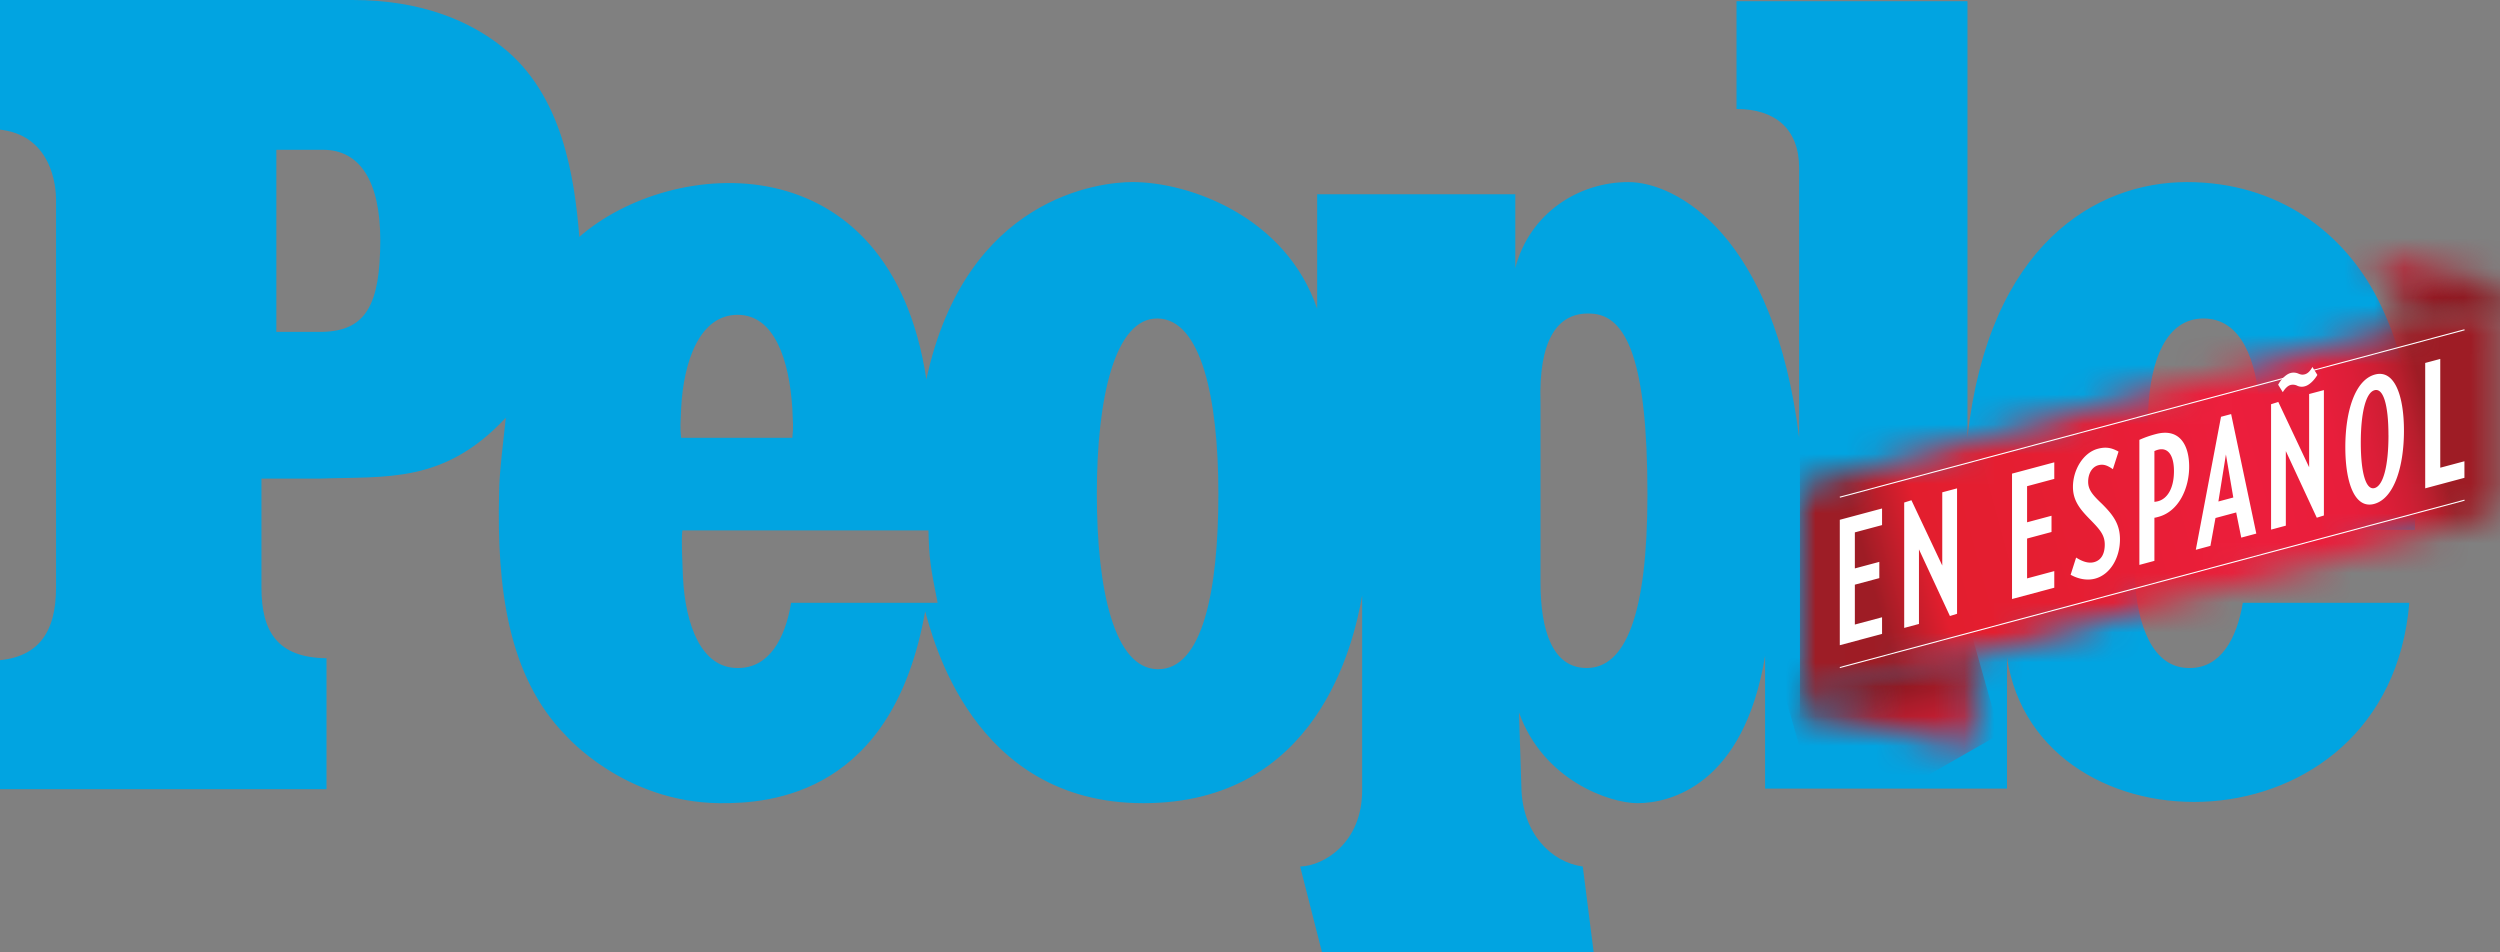
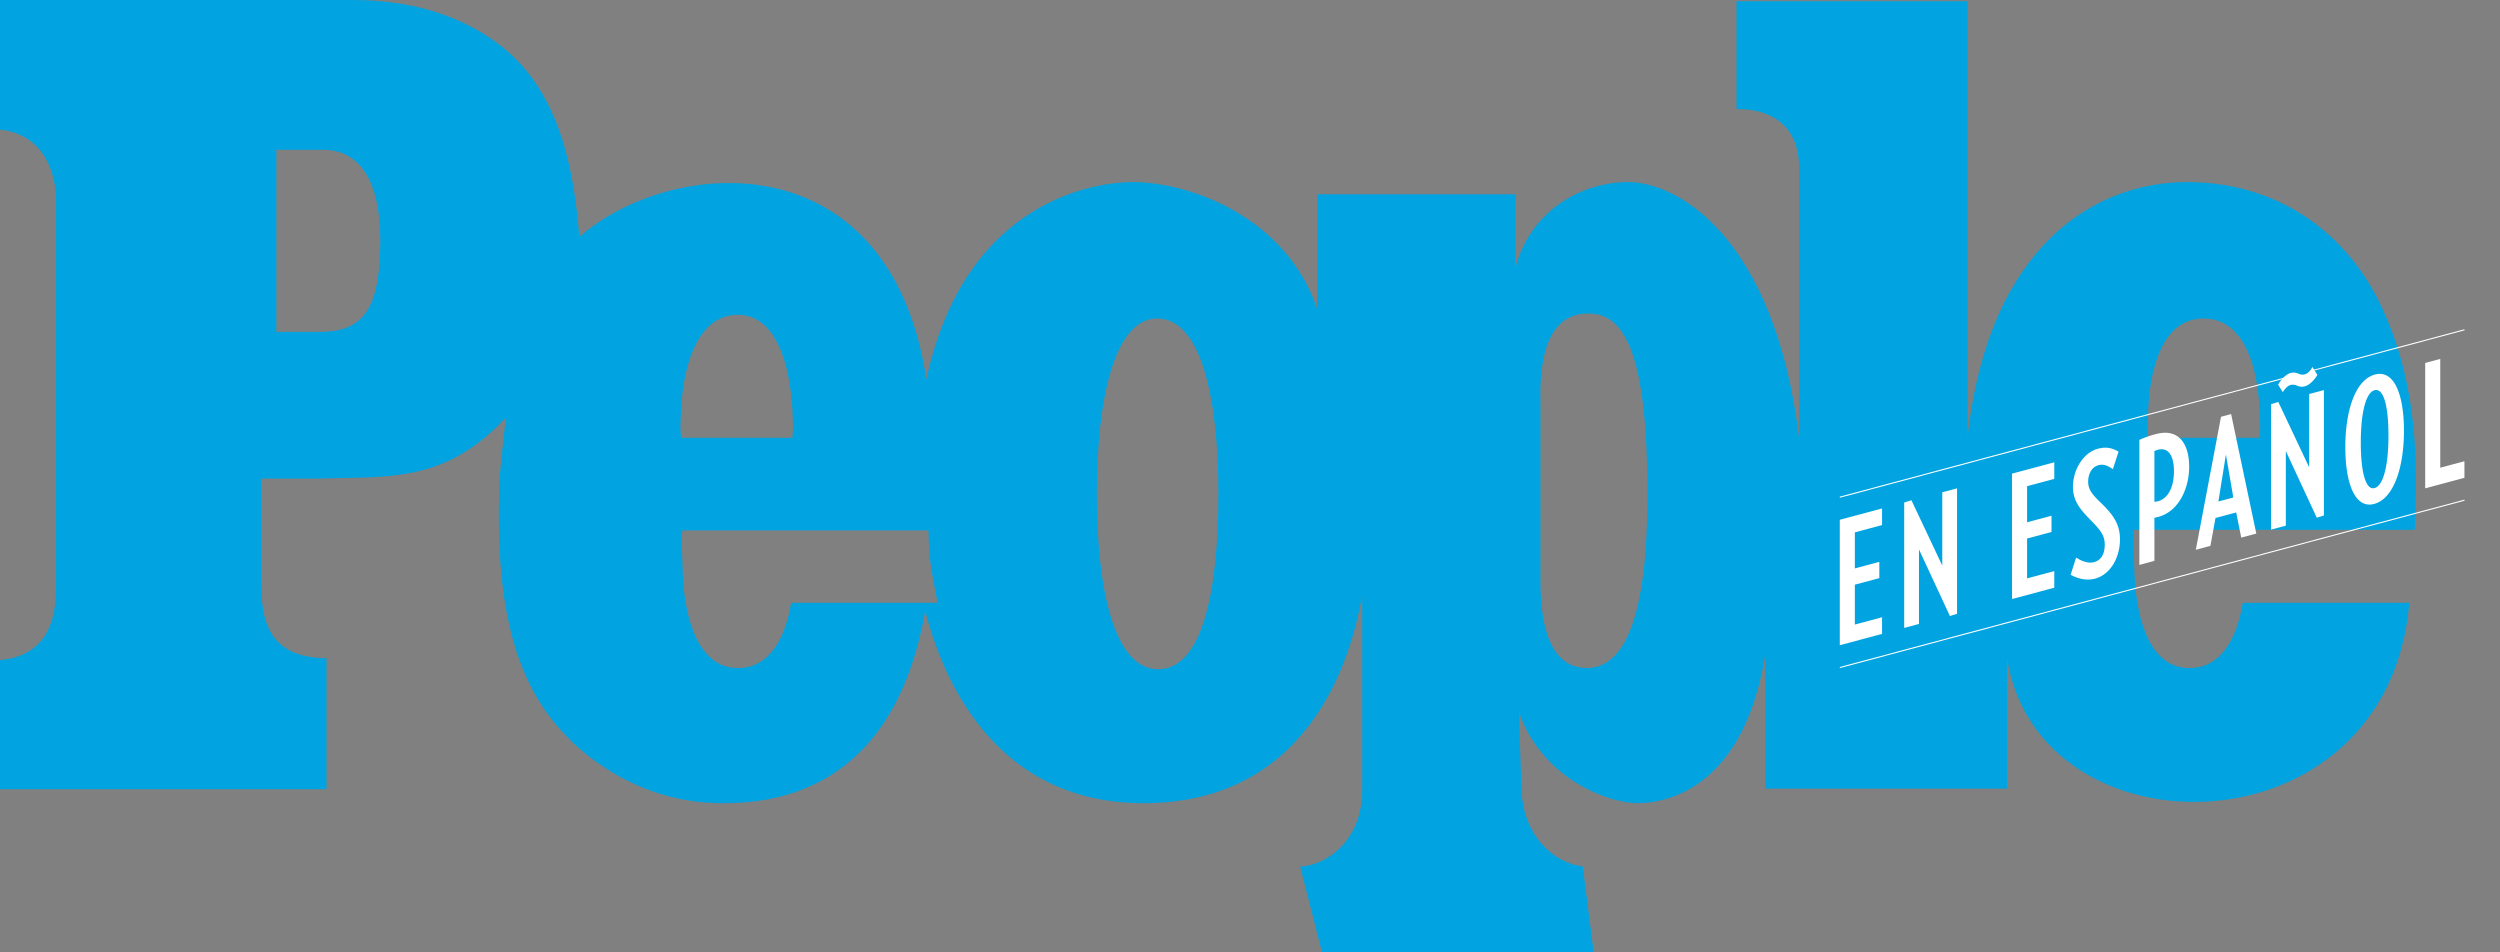
<svg xmlns="http://www.w3.org/2000/svg" xmlns:xlink="http://www.w3.org/1999/xlink" width="84" height="32" viewBox="0 0 84 32">
  <rect x="0" y="0" width="84" height="32" fill="#808080" stroke="none" />
  <defs>
    <linearGradient id="pesp-oneline-new-b-3cbd742c-195b-4152-ba1c-73cae25b6415" x1="46.124%" x2="57.17%" y1="33.677%" y2="81.077%">
      <stop offset="0%" stop-color="#5E0B0C" />
      <stop offset="20.98%" stop-color="#82161D" />
      <stop offset="45.48%" stop-color="#AB1C2B" />
      <stop offset="67.61%" stop-color="#CB1E34" />
      <stop offset="86.35%" stop-color="#E11E3A" />
      <stop offset="99.46%" stop-color="#EC1E3C" />
      <stop offset="100%" stop-color="#EC1E3C" />
    </linearGradient>
    <linearGradient id="pesp-oneline-new-e-3cbd742c-195b-4152-ba1c-73cae25b6415" x1="53.74%" x2="42.917%" y1="67.487%" y2="17.841%">
      <stop offset="0%" stop-color="#5E0B0C" />
      <stop offset="20.98%" stop-color="#82161D" />
      <stop offset="45.48%" stop-color="#AB1C2B" />
      <stop offset="67.61%" stop-color="#CB1E34" />
      <stop offset="86.35%" stop-color="#E11E3A" />
      <stop offset="99.46%" stop-color="#EC1E3C" />
      <stop offset="100%" stop-color="#EC1E3C" />
    </linearGradient>
    <linearGradient id="pesp-oneline-new-h-3cbd742c-195b-4152-ba1c-73cae25b6415" x1="10.871%" x2="89.101%" y1="61.859%" y2="38.192%">
      <stop offset="0%" stop-color="#9E1C25" />
      <stop offset="4.73%" stop-color="#BC1E2A" />
      <stop offset="10.91%" stop-color="#E31E2E" />
      <stop offset="36.69%" stop-color="#E61E33" />
      <stop offset="67.31%" stop-color="#EC1E3C" />
      <stop offset="83.13%" stop-color="#E81E3B" />
      <stop offset="89.11%" stop-color="#DC1E38" />
      <stop offset="93.41%" stop-color="#CD1E33" />
      <stop offset="96.89%" stop-color="#B81E2D" />
      <stop offset="99.88%" stop-color="#A01C25" />
      <stop offset="100%" stop-color="#9E1C25" />
    </linearGradient>
    <path id="pesp-oneline-new-a-3cbd742c-195b-4152-ba1c-73cae25b6415" d="M.265 1.685S0 1.755 0 2.112c0 .002-.023.21.224.308.225.09 5.632 1.163 5.632 1.163V.144L.265 1.685z" />
-     <path id="pesp-oneline-new-d-3cbd742c-195b-4152-ba1c-73cae25b6415" d="M1.714 2.524l2.729-.753s.277-.075.277-.468c0-.002.024-.23-.235-.342C4.393.92 3.027.6.387 0c.364.533.62.942.768 1.225.147.284.334.716.56 1.299z" />
    <path id="pesp-oneline-new-g-3cbd742c-195b-4152-ba1c-73cae25b6415" d="M23.219.338l-10.486 2.81v-.002L.31 6.475c-.332.089-.305.422-.305.422v7.128c0-.215.28-.287.28-.287l11.941-3.2v.002l10.882-2.916c.428-.145.391-.592.391-.592V.05c0 .215-.28.287-.28.287" />
  </defs>
  <g fill="none" fill-rule="evenodd">
    <path fill="#01A4E1" d="M73.581 22.445c1.021 0 1.573-.962 1.777-2.19h5.595c-.714 8.553-12.497 8.614-13.518 1.842v4.4h-8.128v-4.461c-.715 4.358-3.206 4.951-4.288 4.951-.92 0-3.165-.757-3.982-3.048l.081 2.496c.02 1.555 1 2.537 2.063 2.68L53.548 32H44.42l-.735-2.885c.797-.02 2.083-.798 2.083-2.557V20.01c-.286 1.637-1.511 6.977-7.351 6.977-5.78 0-7.087-5.626-7.332-6.445-1.082 6.118-5.146 6.466-6.922 6.445-3.206-.04-5.126-2.25-5.167-2.291-1.92-1.965-2.308-4.931-2.226-8.144 0-.654.164-1.902.225-2.516-2.083 2.23-4.003 1.964-6.29 2.046h-1.92v3.662c0 1.473.532 2.353 2.186 2.373v4.4H-.322v-4.318c1.634-.02 2.205-.982 2.205-2.455V6.691c0-.307-.081-2.333-2.185-2.353V0h12.15c2.288 0 3.921.696 5.024 1.575 2.022 1.596 2.43 4.359 2.594 6.384 3.083-2.7 10.435-3.294 11.66 4.788 1.328-6.159 5.861-6.63 6.923-6.63 1.9 0 5.146 1.146 6.208 4.256V6.527h6.657v2.476c.49-1.862 2.144-2.885 3.798-2.885 1.614 0 4.901 1.78 5.739 8.593V5.647c0-1.31-.797-1.985-2.104-1.985V.041h7.76v14.65c.715-6.486 4.33-8.573 7.372-8.573 3.084 0 5.29 1.718 6.412 3.928 1.43 2.824 1.328 5.81 1.246 7.755h-9.434c-.041.368 0 1.002.02 1.575.082 1.616.592 3.09 1.858 3.069m-48.775 0c1.02 0 1.572-.962 1.776-2.19h4.922c-.245-1.227-.286-1.493-.307-2.434h-8.27c-.04.368 0 1.003.02 1.575.082 1.596.613 3.07 1.859 3.049m12.048-5.852c0 3.254.592 5.872 2.042 5.893 1.511.02 2.042-2.64 2.042-5.893 0-3.253-.592-5.872-2.042-5.892-1.43-.02-2.042 2.64-2.042 5.892m-12.069-6.015c-1.266 0-1.817 1.535-1.899 3.15-.02.553-.04.574 0 .983h3.737c.041-.41.02-.43 0-.982-.102-1.616-.592-3.151-1.838-3.151m49.256.123c-1.267 0-1.777 1.412-1.859 3.028-.02.552-.04.573 0 .982h3.737c.041-.41.02-.43 0-.982-.081-1.616-.612-3.028-1.878-3.028M51.76 19.56c0 1.637.409 2.885 1.552 2.885 1.287 0 2.042-1.74 2.042-5.831 0-4.481-.694-6.036-1.899-6.077-1.164-.061-1.756.941-1.695 2.987v6.036M9.285 11.15h1.572c1.43-.04 1.92-.9 1.92-3.089 0-1.984-.695-3.028-1.92-3.028H9.285v6.118" />
    <g transform="translate(60.5 21.563)">
      <mask id="pesp-oneline-new-c-3cbd742c-195b-4152-ba1c-73cae25b6415" fill="#fff">
        <use xlink:href="#pesp-oneline-new-a-3cbd742c-195b-4152-ba1c-73cae25b6415" />
      </mask>
-       <path fill="url(#pesp-oneline-new-b-3cbd742c-195b-4152-ba1c-73cae25b6415)" fill-rule="nonzero" d="M-.863.624L.799 6.472l5.898-3.369-1.661-5.848z" mask="url(#pesp-oneline-new-c-3cbd742c-195b-4152-ba1c-73cae25b6415)" />
    </g>
    <g transform="translate(79.281 8.5)">
      <mask id="pesp-oneline-new-f-3cbd742c-195b-4152-ba1c-73cae25b6415" fill="#fff">
        <use xlink:href="#pesp-oneline-new-d-3cbd742c-195b-4152-ba1c-73cae25b6415" />
      </mask>
      <path fill="url(#pesp-oneline-new-e-3cbd742c-195b-4152-ba1c-73cae25b6415)" fill-rule="nonzero" d="M5.629 2.897L3.946-3.384l-6.25 3.47 1.683 6.281z" mask="url(#pesp-oneline-new-f-3cbd742c-195b-4152-ba1c-73cae25b6415)" />
    </g>
    <g transform="translate(60.5 9.75)">
      <mask id="pesp-oneline-new-i-3cbd742c-195b-4152-ba1c-73cae25b6415" fill="#fff">
        <use xlink:href="#pesp-oneline-new-g-3cbd742c-195b-4152-ba1c-73cae25b6415" />
      </mask>
-       <path fill="url(#pesp-oneline-new-h-3cbd742c-195b-4152-ba1c-73cae25b6415)" fill-rule="nonzero" d="M-.022 20.337l23.558-6.312V-6.261L-.022.051z" mask="url(#pesp-oneline-new-i-3cbd742c-195b-4152-ba1c-73cae25b6415)" />
    </g>
    <g fill="#FFF">
      <path d="M63.237 21.297v-.557l-.914.245v-1.34l.822-.22v-.546l-.822.22v-1.211l.914-.245v-.558l-1.42.38v4.214l1.42-.38zm2.52-.674v-4.214l-.497.133v2.46l-1.036-2.194-.243.077v4.213l.496-.133v-2.506l1.04 2.239.24-.075zm3.267-.876v-.558l-.914.245v-1.339l.821-.22v-.546l-.821.22v-1.213l.914-.245v-.557l-1.42.38v4.213l1.42-.38zm2.207-1.626c0-.517-.238-.827-.603-1.19-.301-.286-.466-.466-.466-.742 0-.276.13-.5.34-.557.18-.048.311.009.491.133l.19-.591c-.21-.117-.404-.174-.696-.095-.49.131-.836.706-.836 1.281 0 .466.243.757.579 1.098.335.341.49.524.49.84 0 .299-.11.524-.359.59-.2.054-.413-.032-.603-.154l-.185.578c.258.144.555.202.822.13.51-.136.836-.7.836-1.321zm2.325-2.44c0-.747-.336-1.306-1.119-1.096a3.459 3.459 0 00-.554.194v4.202l.505-.136v-1.448c.044-.006.083-.017.132-.03.7-.187 1.036-.978 1.036-1.685zm-.511.15c0 .557-.209.923-.535 1.01a.726.726 0 01-.122.021v-1.707c.054-.02.059-.027.122-.044.321-.086.535.167.535.72zm2.767 2.097l-.846-4.015-.34.091-.847 4.469.491-.132.17-.936.696-.187.17.846.506-.136zm-.773-1.212l-.501.134.253-1.58.248 1.446zm3.044.604v-4.213l-.496.132v2.46l-1.036-2.194-.243.077v4.213l.496-.133v-2.506l1.04 2.239.239-.075zm-.22-4.724l-.165-.266c-.082.149-.165.223-.257.247-.078.021-.132.012-.214-.023a.398.398 0 00-.263-.021c-.146.039-.311.198-.418.393l.156.252c.077-.13.17-.218.262-.243a.326.326 0 01.224.026.36.36 0 00.263.016c.14-.038.306-.197.413-.38zm2.91 1.877c0-1.207-.326-2.062-.973-1.889-.671.18-.997 1.233-.997 2.44 0 1.207.321 2.081.968 1.908.671-.18 1.002-1.252 1.002-2.459zm-.52.151c0 1.012-.17 1.695-.468 1.775-.291.078-.462-.514-.462-1.526 0-1.011.17-1.683.462-1.762.297-.08.467.502.467 1.513zm2.552 1.432v-.558l-.812.217v-3.656l-.506.136v4.213l1.318-.353z" />
      <path d="M77.753 12.454l5.06-1.356-.01-.035-5.06 1.356.01.035zm-15.93 9.993l20.99-5.624-.01-.035-20.99 5.624.01.035zm0-5.724l15.19-4.07-.01-.035-15.19 4.07.01.035z" />
    </g>
  </g>
</svg>